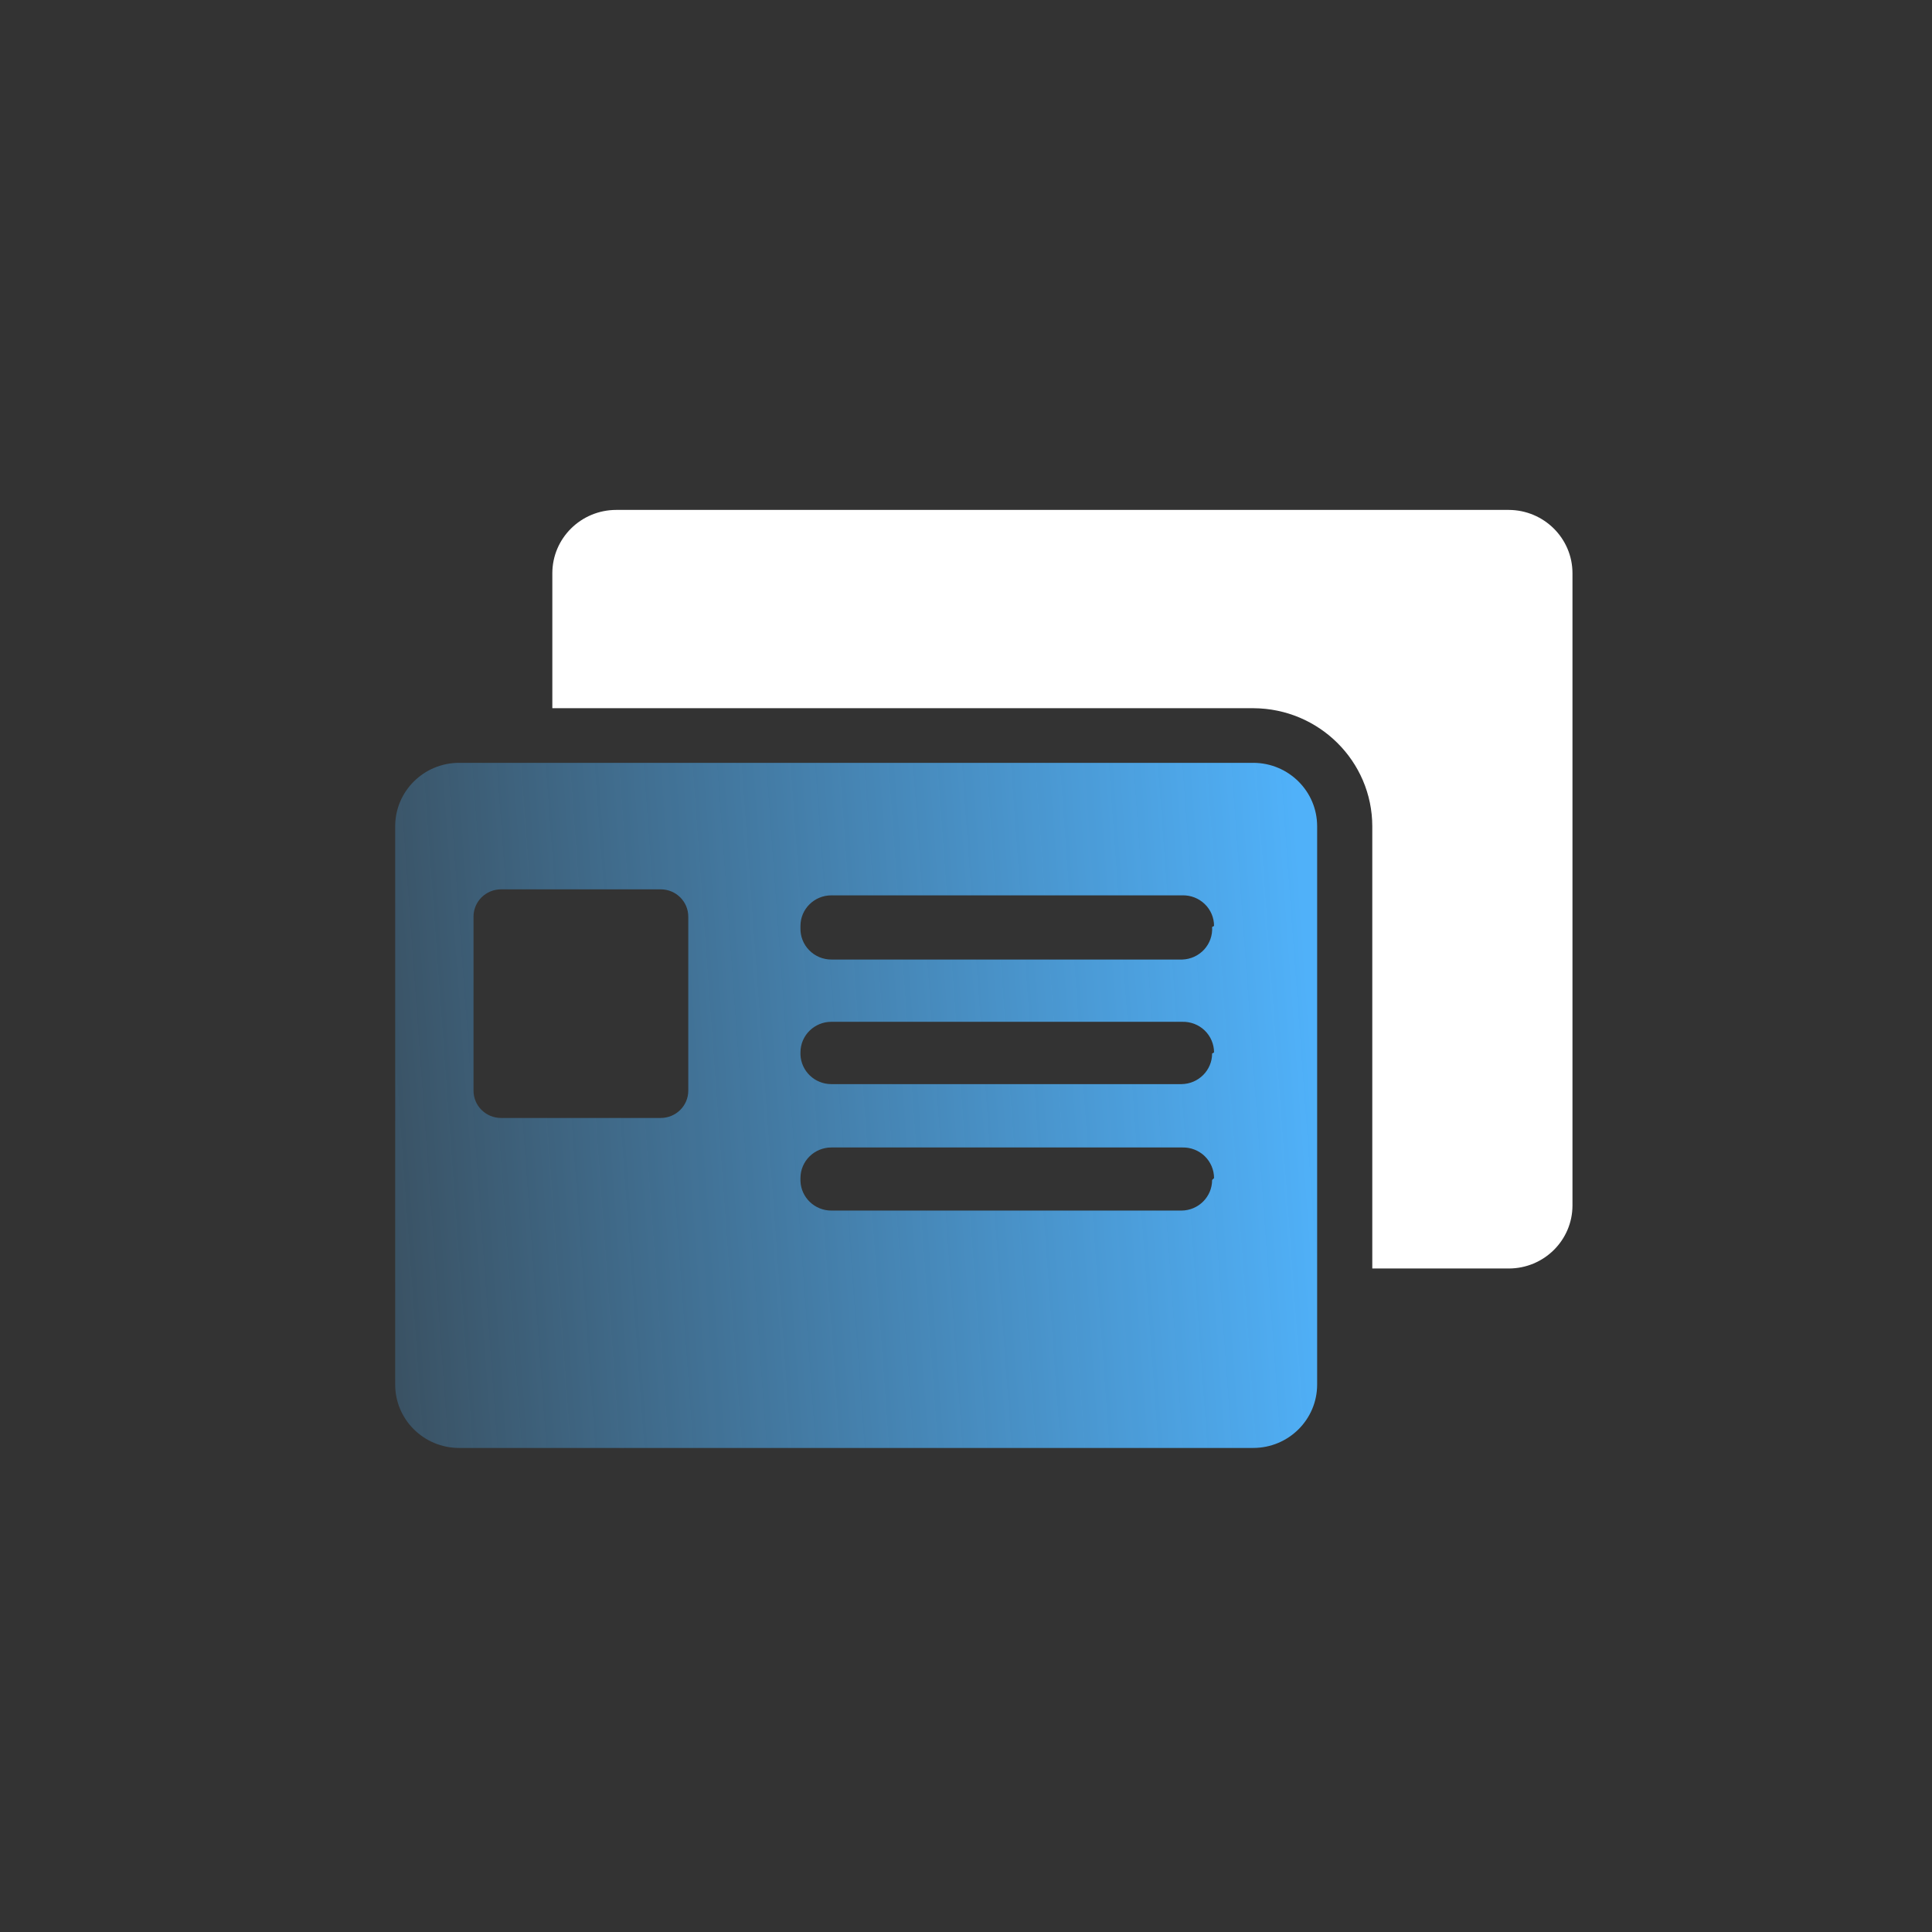
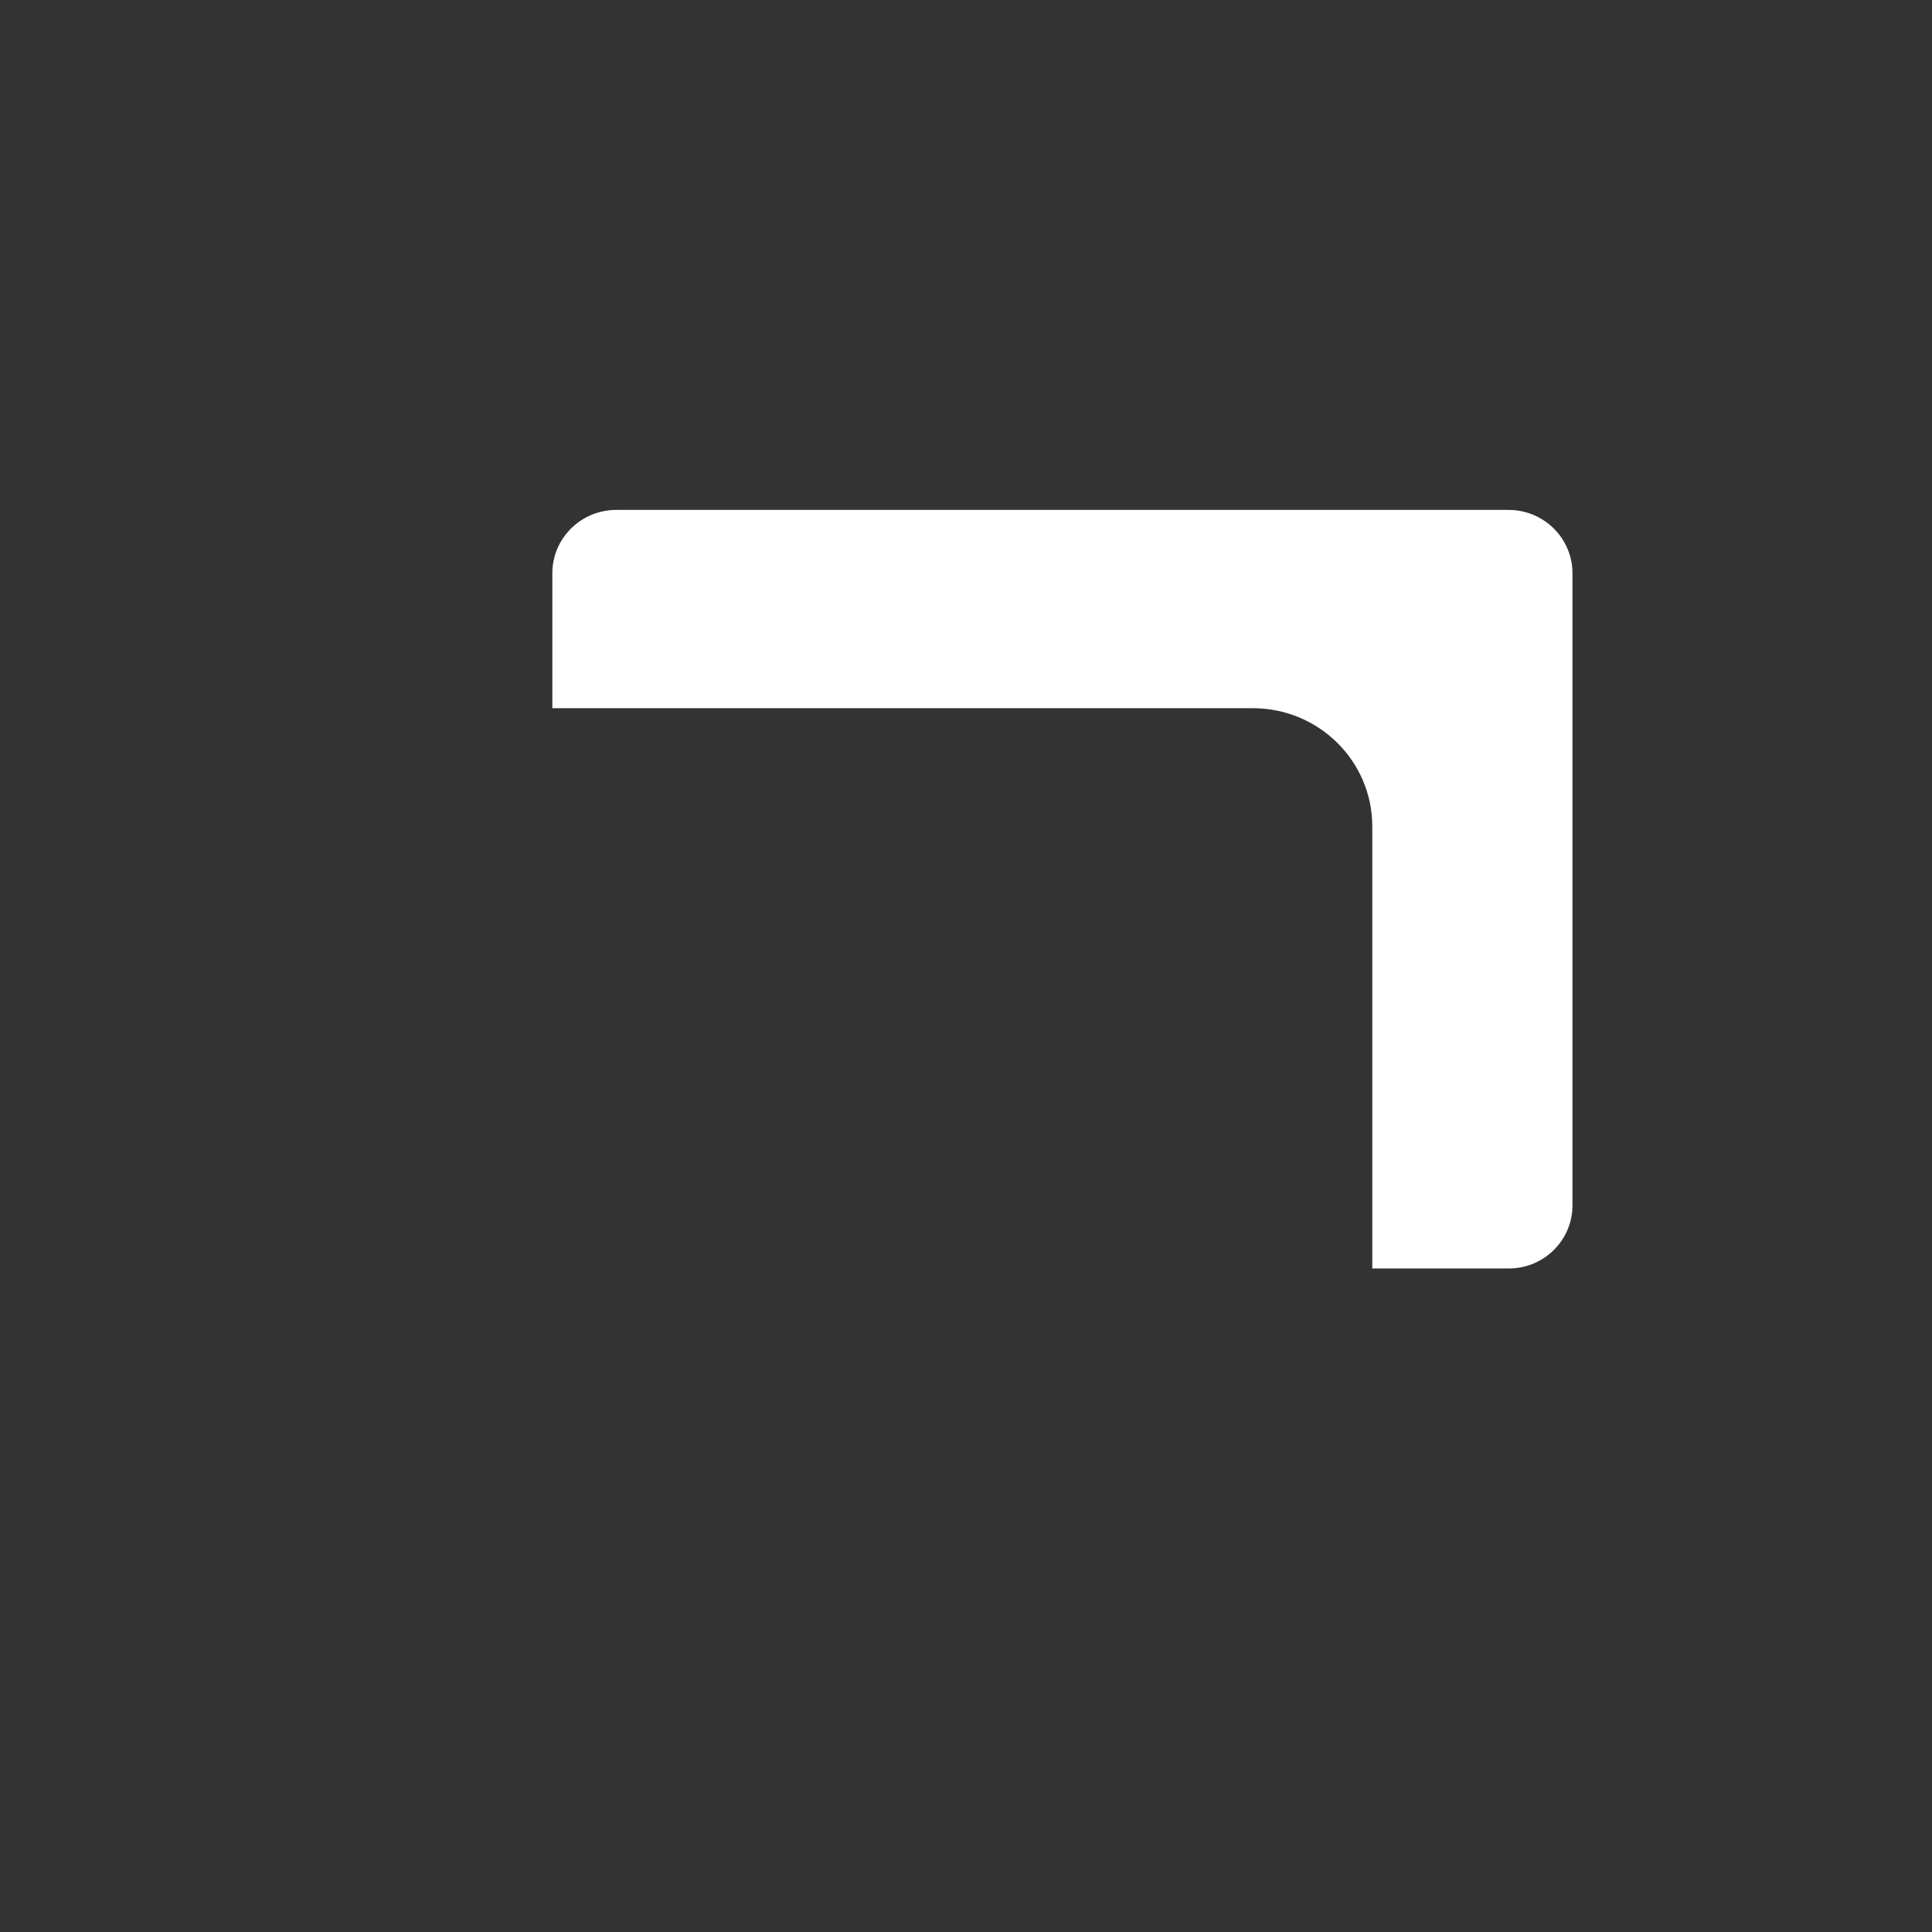
<svg xmlns="http://www.w3.org/2000/svg" width="44" height="44" viewBox="0 0 44 44" fill="none">
  <rect x="0" y="0" width="44" height="44" fill="#333333" stroke="none" />
  <path d="M35.812 13.056V27.452C35.812 28.246 35.162 28.889 34.361 28.889H31.253V18.817C31.25 17.337 30.041 16.136 28.547 16.129H12.579V13.056C12.579 12.259 13.231 11.613 14.036 11.613H34.361C35.163 11.616 35.812 12.261 35.812 13.056Z" fill="white" />
-   <path fill-rule="evenodd" clip-rule="evenodd" d="M28.547 17.373H10.457C9.652 17.373 9 18.02 9 18.817V31.533C9 32.33 9.652 32.976 10.457 32.976H28.547C29.349 32.973 29.997 32.328 29.997 31.533V18.817C29.997 18.022 29.349 17.377 28.547 17.373ZM15.675 24.839C15.675 25.183 15.394 25.461 15.047 25.461H11.412C11.065 25.461 10.784 25.183 10.784 24.839V20.876C10.784 20.532 11.065 20.254 11.412 20.254H15.047C15.394 20.254 15.675 20.532 15.675 20.876V24.839ZM26.908 27.57C27.294 27.567 27.605 27.256 27.605 26.873L27.649 26.83C27.649 26.642 27.572 26.462 27.436 26.33C27.3 26.199 27.116 26.128 26.927 26.133H18.933C18.545 26.133 18.23 26.445 18.23 26.83V26.898C18.244 27.273 18.555 27.57 18.933 27.57H26.908ZM27.605 23.993C27.605 24.375 27.294 24.686 26.908 24.69H18.933C18.555 24.69 18.244 24.393 18.23 24.018V23.968C18.23 23.583 18.545 23.271 18.933 23.271H26.927C27.116 23.266 27.3 23.337 27.436 23.468C27.572 23.6 27.649 23.78 27.649 23.968L27.605 23.993ZM27.424 21.625C27.552 21.485 27.617 21.3 27.605 21.112L27.649 21.087C27.649 20.899 27.573 20.719 27.436 20.588C27.3 20.457 27.117 20.386 26.927 20.391H18.934C18.545 20.391 18.23 20.703 18.23 21.087V21.137C18.225 21.325 18.297 21.507 18.43 21.642C18.562 21.777 18.744 21.853 18.934 21.853H26.927C27.117 21.846 27.296 21.764 27.424 21.625Z" fill="url(#paint0_linear_610_15202)" />
  <defs>
    <linearGradient id="paint0_linear_610_15202" x1="35.456" y1="3.701" x2="0.196" y2="6.259" gradientUnits="userSpaceOnUse">
      <stop offset="0.198" stop-color="#50B1F9" />
      <stop offset="1" stop-color="#50B1F9" stop-opacity="0" />
    </linearGradient>
  </defs>
</svg>